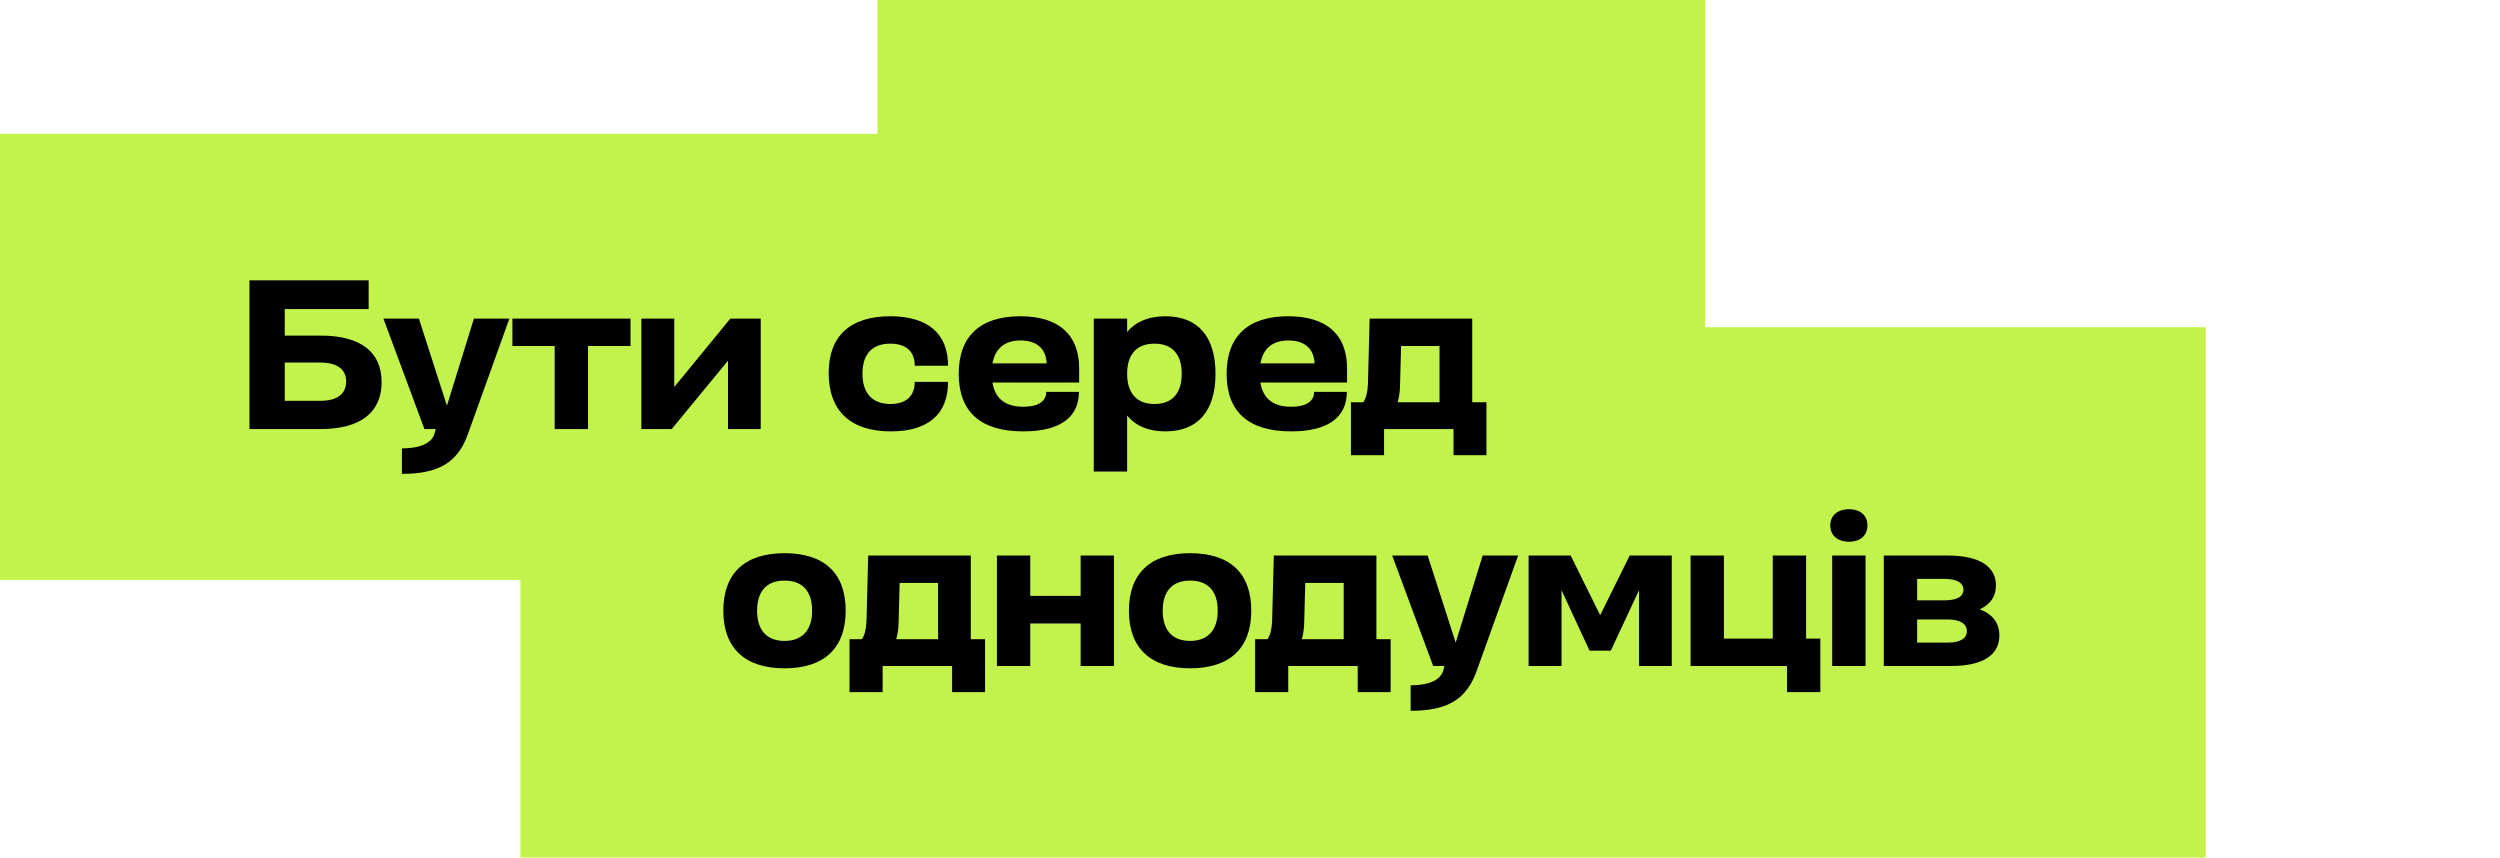
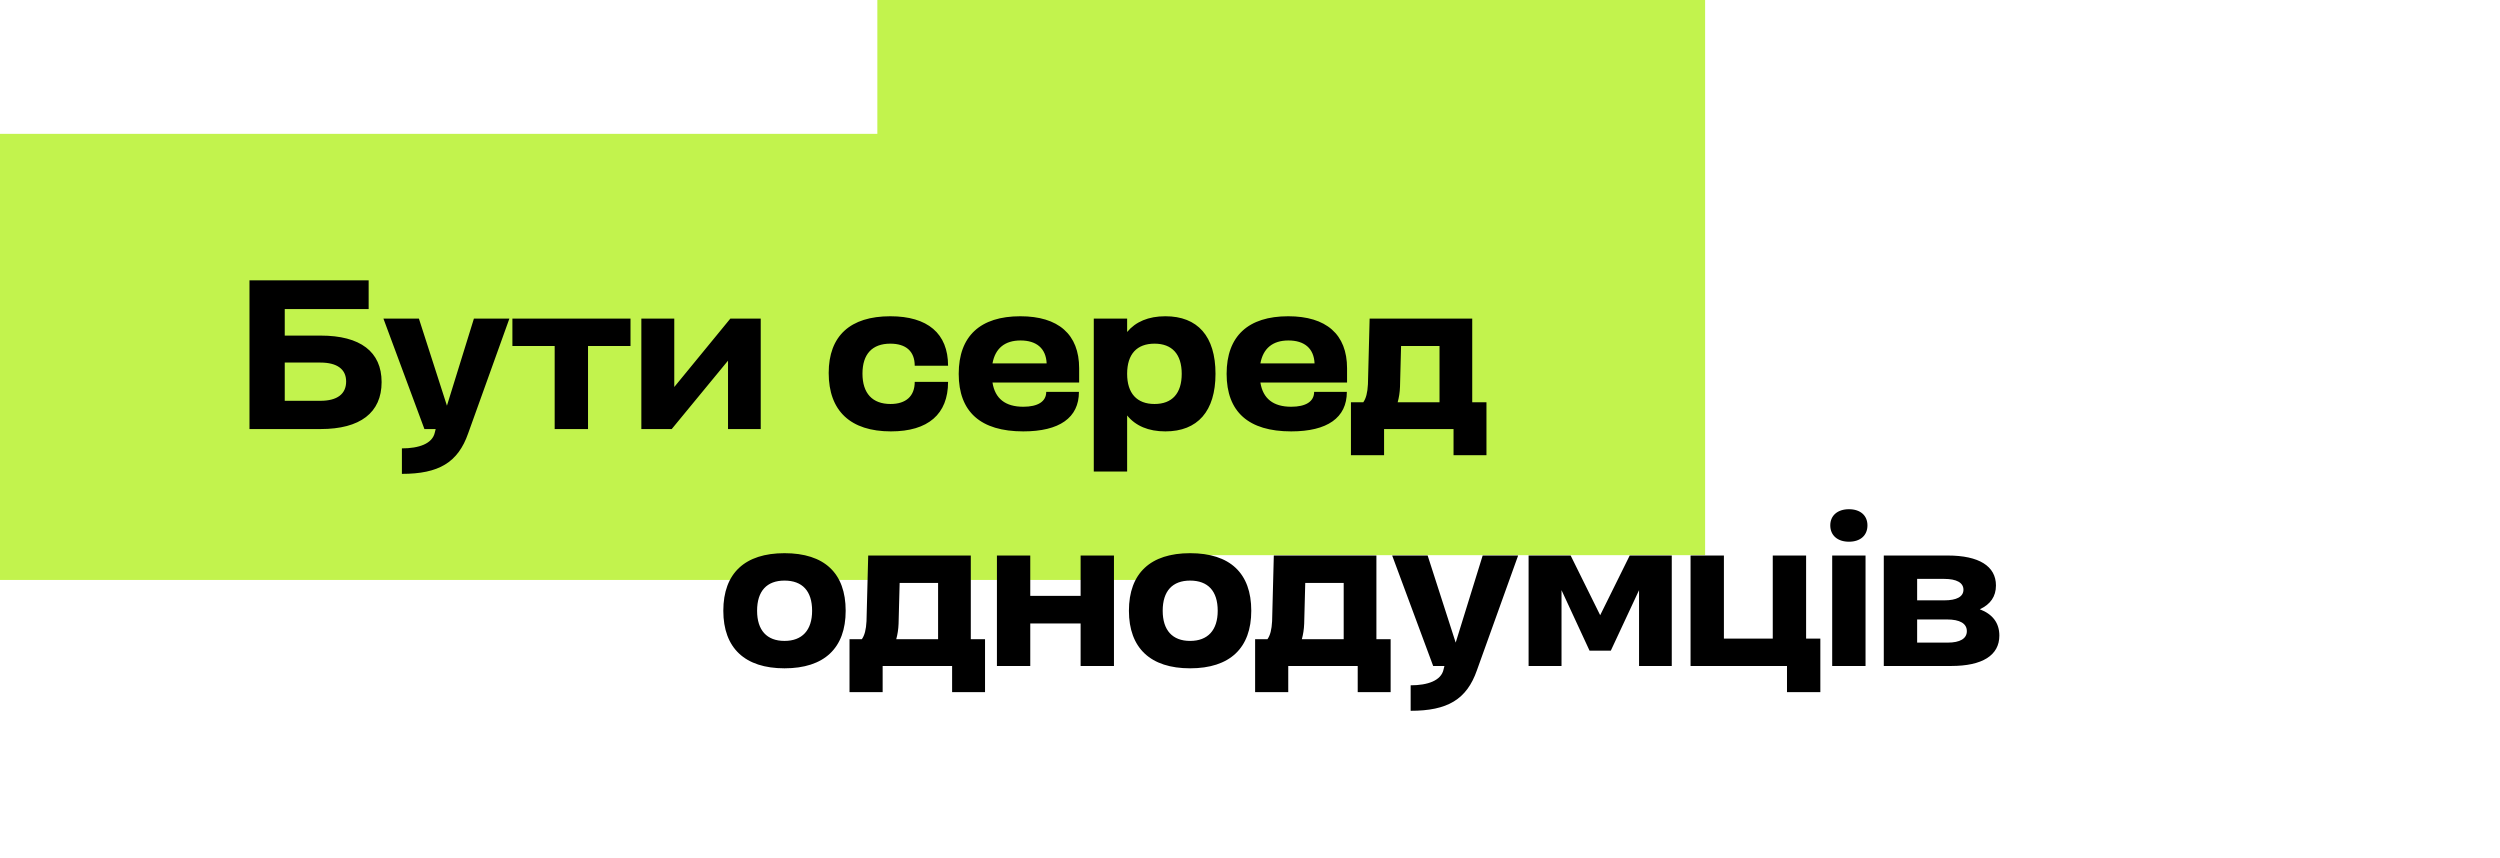
<svg xmlns="http://www.w3.org/2000/svg" width="306" height="105" viewBox="0 0 306 105" fill="none">
  <rect y="16.383" width="143.182" height="54.603" fill="#C2F34D" />
  <rect x="107.387" width="101.319" height="67.951" fill="#C2F34D" />
-   <rect x="63.703" y="40.047" width="206.279" height="64.917" fill="#C2F34D" />
  <path d="M39.247 52.516H30.537V34.316H45.123V37.826H34.853V41.076H39.247C44.109 41.076 46.709 43.052 46.709 46.77C46.709 50.514 44.083 52.516 39.247 52.516ZM34.853 49.058H39.221C41.275 49.058 42.367 48.226 42.367 46.692C42.367 45.184 41.249 44.378 39.221 44.378H34.853V49.058ZM46.931 38.996H51.273L54.705 49.656L58.007 38.996H62.349L57.305 53.036C56.057 56.624 53.691 58.002 49.193 58.002V54.882C51.273 54.882 52.937 54.31 53.223 52.932L53.327 52.516H51.949L46.931 38.996ZM67.892 52.516V42.35H62.718V38.996H77.174V42.35H71.974V52.516H67.892ZM78.501 52.516V38.996H82.531V47.368L89.395 38.996H93.113V52.516H89.109V44.144L82.219 52.516H78.501ZM109.05 52.802C104.11 52.802 101.432 50.306 101.432 45.652C101.432 41.102 104.084 38.71 108.972 38.71C113.548 38.71 116.044 40.816 116.044 44.768H111.962C111.962 43 110.896 42.064 108.972 42.064C106.762 42.064 105.566 43.338 105.566 45.73C105.566 48.148 106.788 49.448 108.998 49.448C110.896 49.448 111.962 48.486 111.962 46.744H116.044C116.044 50.696 113.6 52.802 109.05 52.802ZM124.886 38.71C129.54 38.71 132.088 40.92 132.088 45.08V46.822H121.48C121.792 48.798 123.066 49.786 125.25 49.786C127.018 49.786 128.058 49.162 128.058 47.966H132.062C132.062 51.138 129.67 52.802 125.25 52.802C120.024 52.802 117.346 50.41 117.346 45.756C117.346 41.128 119.998 38.71 124.886 38.71ZM124.912 41.674C122.988 41.674 121.818 42.636 121.48 44.482H128.11C128.032 42.636 126.862 41.674 124.912 41.674ZM148.777 45.756C148.777 50.332 146.593 52.802 142.641 52.802C140.561 52.802 139.001 52.126 137.961 50.852V57.716H133.879V38.996H137.961V40.634C139.001 39.386 140.561 38.71 142.641 38.71C146.593 38.71 148.777 41.154 148.777 45.756ZM144.643 45.756C144.643 43.338 143.447 42.064 141.315 42.064C139.157 42.064 137.961 43.338 137.961 45.756C137.961 48.148 139.157 49.448 141.315 49.448C143.473 49.448 144.643 48.148 144.643 45.756ZM157.678 38.71C162.332 38.71 164.88 40.92 164.88 45.08V46.822H154.272C154.584 48.798 155.858 49.786 158.042 49.786C159.81 49.786 160.85 49.162 160.85 47.966H164.854C164.854 51.138 162.462 52.802 158.042 52.802C152.816 52.802 150.138 50.41 150.138 45.756C150.138 41.128 152.79 38.71 157.678 38.71ZM157.704 41.674C155.78 41.674 154.61 42.636 154.272 44.482H160.902C160.824 42.636 159.654 41.674 157.704 41.674ZM177.913 55.714V52.516H169.411V55.714H165.355V49.24H166.863C167.201 48.772 167.383 48.07 167.435 47.03L167.643 38.996H180.201V49.24H181.943V55.714H177.913ZM171.361 47.342C171.335 48.044 171.231 48.668 171.075 49.24H176.197V42.35H171.491L171.361 47.342ZM88.534 74.756C88.534 70.154 91.186 67.71 96.022 67.71C100.91 67.71 103.51 70.154 103.51 74.756C103.51 79.332 100.884 81.802 96.022 81.802C91.186 81.802 88.534 79.332 88.534 74.756ZM92.668 74.756C92.668 77.148 93.864 78.448 96.022 78.448C98.18 78.448 99.402 77.148 99.402 74.756C99.402 72.338 98.206 71.064 96.022 71.064C93.864 71.064 92.668 72.338 92.668 74.756ZM116.538 84.714V81.516H108.036V84.714H103.98V78.24H105.488C105.826 77.772 106.008 77.07 106.06 76.03L106.268 67.996H118.826V78.24H120.568V84.714H116.538ZM109.986 76.342C109.96 77.044 109.856 77.668 109.7 78.24H114.822V71.35H110.116L109.986 76.342ZM122.023 81.516V67.996H126.105V72.936H132.267V67.996H136.349V81.516H132.267V76.316H126.105V81.516H122.023ZM138.18 74.756C138.18 70.154 140.832 67.71 145.668 67.71C150.556 67.71 153.156 70.154 153.156 74.756C153.156 79.332 150.53 81.802 145.668 81.802C140.832 81.802 138.18 79.332 138.18 74.756ZM142.314 74.756C142.314 77.148 143.51 78.448 145.668 78.448C147.826 78.448 149.048 77.148 149.048 74.756C149.048 72.338 147.852 71.064 145.668 71.064C143.51 71.064 142.314 72.338 142.314 74.756ZM166.184 84.714V81.516H157.682V84.714H153.626V78.24H155.134C155.472 77.772 155.654 77.07 155.706 76.03L155.914 67.996H168.472V78.24H170.214V84.714H166.184ZM159.632 76.342C159.606 77.044 159.502 77.668 159.346 78.24H164.468V71.35H159.762L159.632 76.342ZM170.402 67.996H174.744L178.176 78.656L181.478 67.996H185.82L180.776 82.036C179.528 85.624 177.162 87.002 172.664 87.002V83.882C174.744 83.882 176.408 83.31 176.694 81.932L176.798 81.516H175.42L170.402 67.996ZM200.62 81.516V72.234L197.162 79.644H194.562L191.13 72.234V81.516H187.1V67.996H192.248L195.862 75.302L199.476 67.996H204.624V81.516H200.62ZM206.924 81.516V67.996H211.006V78.162H216.986V67.996H221.068V78.162H222.81V84.714H218.728V81.516H206.924ZM224.26 81.516V67.996H228.342V81.516H224.26ZM224.026 64.304C224.026 63.108 224.91 62.328 226.314 62.328C227.718 62.328 228.576 63.108 228.576 64.304C228.576 65.526 227.718 66.306 226.314 66.306C224.91 66.306 224.026 65.526 224.026 64.304ZM230.576 81.516V67.996H238.402C242.224 67.996 244.304 69.296 244.304 71.662C244.304 73.014 243.628 73.976 242.328 74.574C243.888 75.172 244.72 76.238 244.72 77.798C244.72 80.216 242.64 81.516 238.818 81.516H230.576ZM234.658 73.482H237.986C239.494 73.482 240.326 73.04 240.326 72.182C240.326 71.324 239.494 70.856 237.96 70.856H234.658V73.482ZM234.658 78.656H238.402C239.91 78.656 240.742 78.162 240.742 77.252C240.742 76.316 239.884 75.822 238.324 75.822H234.658V78.656Z" fill="black" />
</svg>